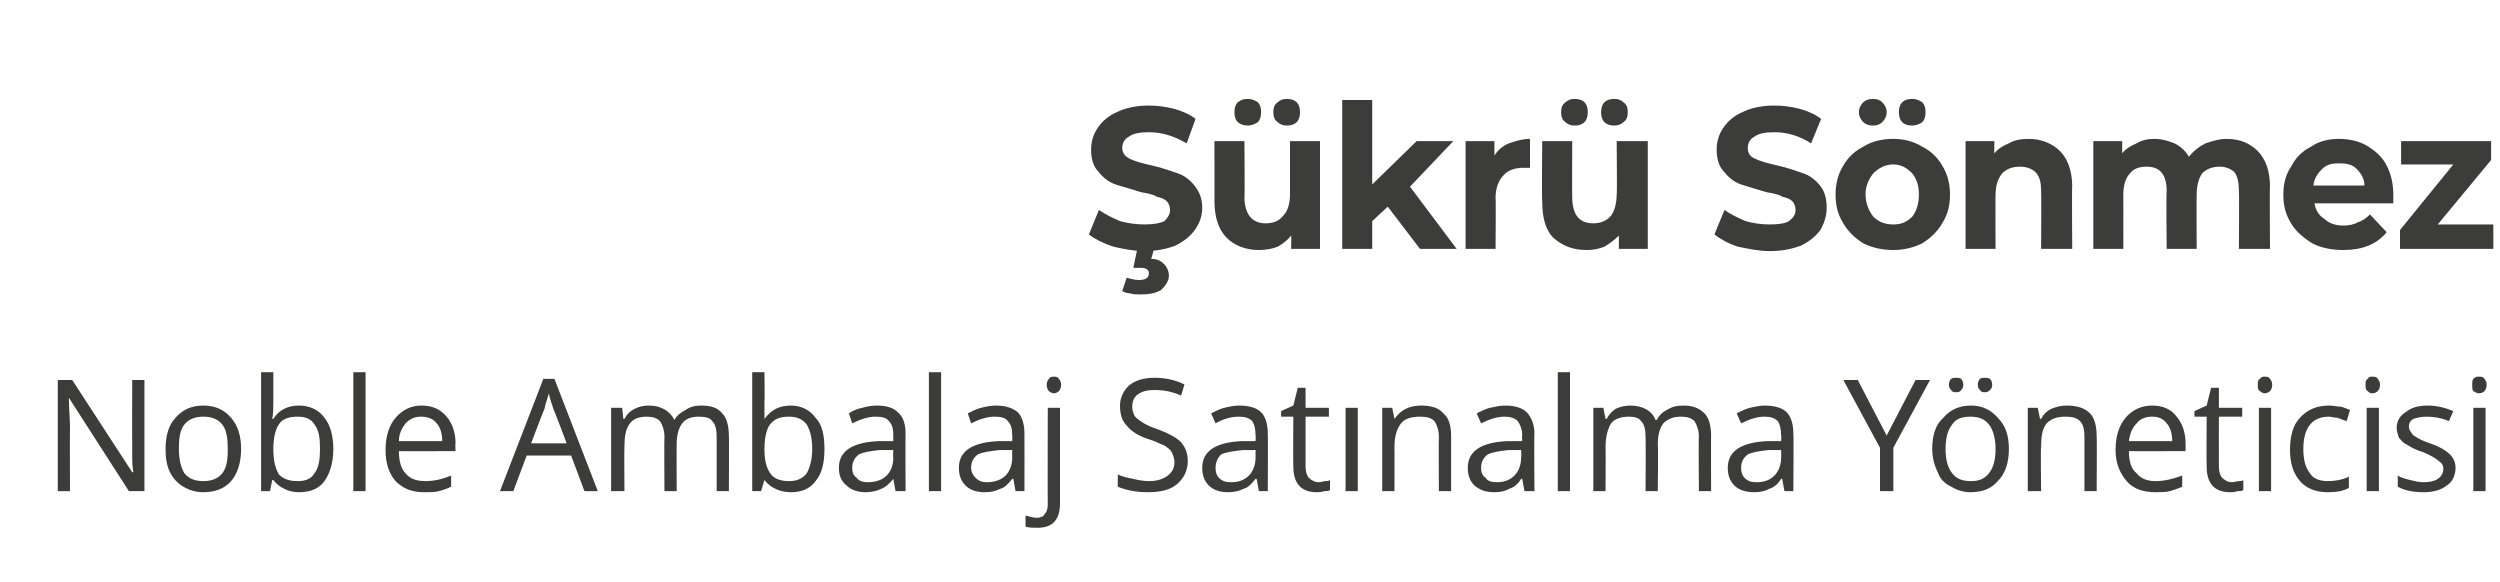
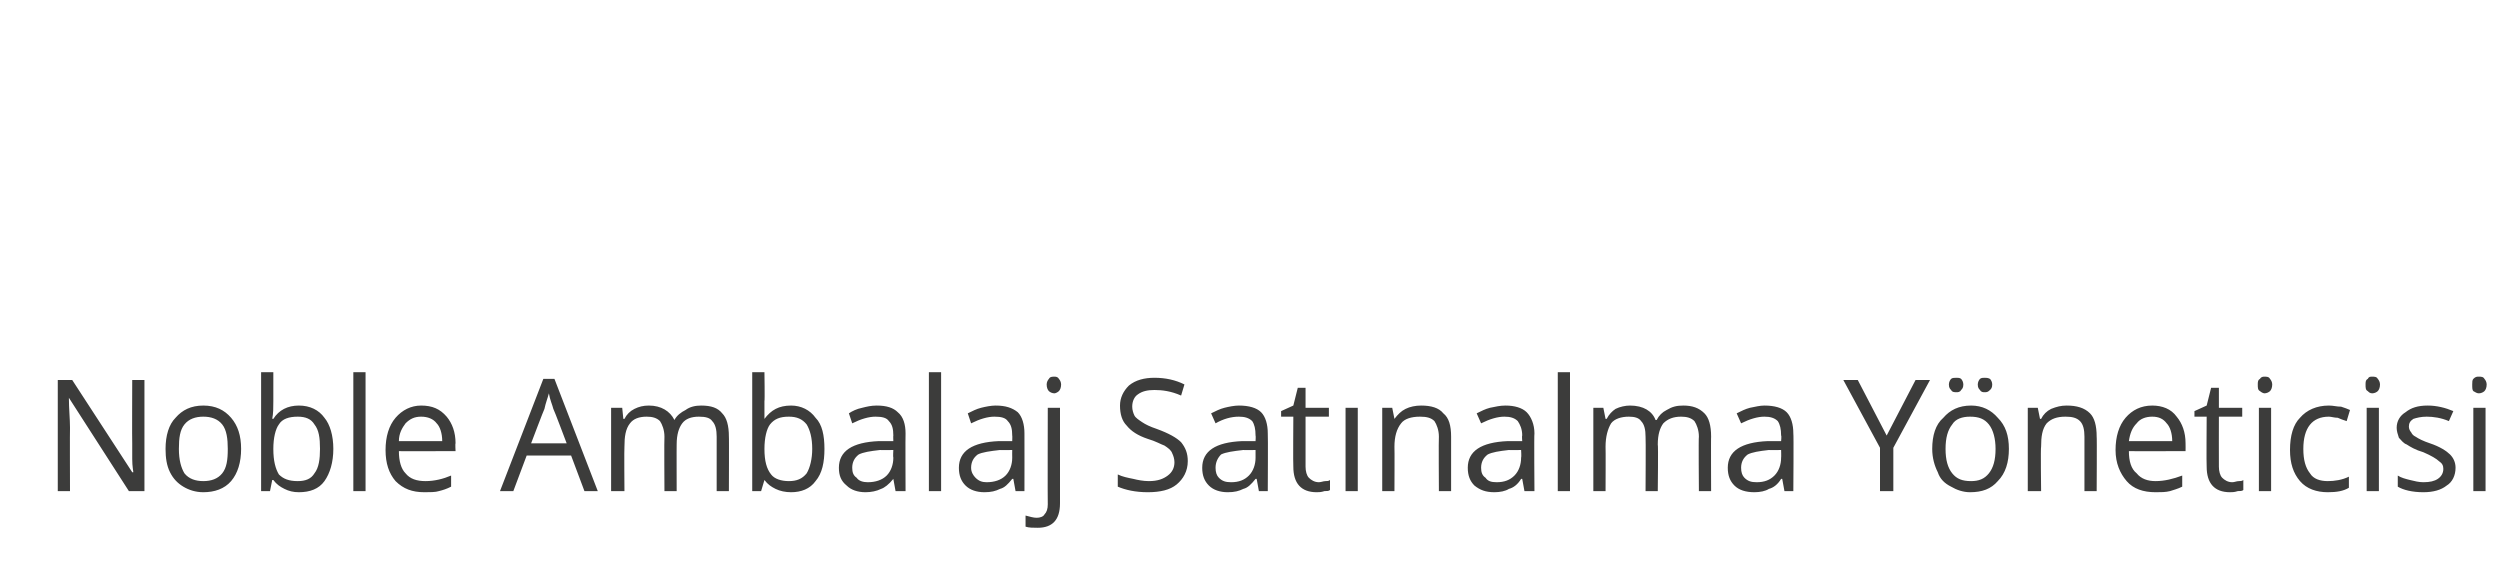
<svg xmlns="http://www.w3.org/2000/svg" version="1.1" width="225px" height="52.4px" viewBox="0 -3 225 52.4" style="top:-3px">
  <desc>Şükrü Sönmez Noble Ambalaj Satınalma Yöneticisi</desc>
  <defs />
  <g id="Polygon66623">
    <path d="M 13 41.2 L 11.6 41.2 L 6.2 32.8 C 6.2 32.8 6.18 32.77 6.2 32.8 C 6.2 33.8 6.3 34.7 6.3 35.5 C 6.28 35.48 6.3 41.2 6.3 41.2 L 5.2 41.2 L 5.2 31.2 L 6.5 31.2 L 11.9 39.5 C 11.9 39.5 11.97 39.52 12 39.5 C 12 39.4 11.9 39 11.9 38.3 C 11.9 37.7 11.9 37.2 11.9 36.9 C 11.88 36.9 11.9 31.2 11.9 31.2 L 13 31.2 L 13 41.2 Z M 21.7 37.4 C 21.7 38.6 21.4 39.6 20.8 40.3 C 20.2 41 19.3 41.3 18.3 41.3 C 17.6 41.3 17 41.1 16.5 40.8 C 16 40.5 15.6 40.1 15.3 39.5 C 15 38.9 14.9 38.2 14.9 37.4 C 14.9 36.2 15.2 35.2 15.8 34.6 C 16.4 33.9 17.2 33.5 18.3 33.5 C 19.4 33.5 20.2 33.9 20.8 34.6 C 21.4 35.3 21.7 36.2 21.7 37.4 Z M 16.1 37.4 C 16.1 38.4 16.3 39.1 16.6 39.6 C 17 40.1 17.6 40.3 18.3 40.3 C 19 40.3 19.6 40.1 20 39.6 C 20.4 39.1 20.5 38.4 20.5 37.4 C 20.5 36.5 20.4 35.7 20 35.2 C 19.6 34.7 19 34.5 18.3 34.5 C 17.6 34.5 17 34.7 16.6 35.2 C 16.2 35.7 16.1 36.4 16.1 37.4 Z M 24.6 34.7 C 25.1 33.9 25.9 33.5 26.9 33.5 C 27.9 33.5 28.7 33.9 29.2 34.6 C 29.7 35.2 30 36.2 30 37.4 C 30 38.6 29.7 39.6 29.2 40.3 C 28.7 41 27.9 41.3 26.9 41.3 C 26.4 41.3 26 41.2 25.6 41 C 25.2 40.8 24.9 40.6 24.6 40.2 C 24.6 40.2 24.5 40.2 24.5 40.2 L 24.3 41.2 L 23.5 41.2 L 23.5 30.5 L 24.6 30.5 C 24.6 30.5 24.6 33.11 24.6 33.1 C 24.6 33.7 24.6 34.2 24.5 34.7 C 24.55 34.67 24.6 34.7 24.6 34.7 C 24.6 34.7 24.6 34.67 24.6 34.7 Z M 26.8 34.5 C 26 34.5 25.4 34.7 25.1 35.2 C 24.8 35.6 24.6 36.4 24.6 37.4 C 24.6 38.5 24.8 39.2 25.1 39.7 C 25.5 40.1 26 40.3 26.8 40.3 C 27.5 40.3 28 40.1 28.3 39.6 C 28.7 39.1 28.8 38.3 28.8 37.4 C 28.8 36.4 28.7 35.7 28.3 35.2 C 28 34.7 27.5 34.5 26.8 34.5 Z M 32.9 41.2 L 31.8 41.2 L 31.8 30.5 L 32.9 30.5 L 32.9 41.2 Z M 38.2 41.3 C 37.1 41.3 36.3 41 35.6 40.3 C 35 39.6 34.7 38.7 34.7 37.5 C 34.7 36.3 35 35.3 35.6 34.6 C 36.2 33.9 37 33.5 37.9 33.5 C 38.9 33.5 39.6 33.8 40.2 34.5 C 40.7 35.1 41 35.9 41 36.9 C 40.96 36.9 41 37.6 41 37.6 C 41 37.6 35.85 37.62 35.9 37.6 C 35.9 38.5 36.1 39.2 36.5 39.6 C 36.9 40.1 37.5 40.3 38.3 40.3 C 39.1 40.3 39.9 40.1 40.6 39.8 C 40.6 39.8 40.6 40.8 40.6 40.8 C 40.2 41 39.9 41.1 39.5 41.2 C 39.2 41.3 38.7 41.3 38.2 41.3 Z M 37.9 34.5 C 37.3 34.5 36.9 34.7 36.5 35.1 C 36.2 35.5 35.9 36 35.9 36.7 C 35.9 36.7 39.8 36.7 39.8 36.7 C 39.8 36 39.6 35.4 39.3 35.1 C 39 34.7 38.5 34.5 37.9 34.5 Z M 52.6 41.2 L 51.4 38 L 47.4 38 L 46.2 41.2 L 45 41.2 L 48.9 31.1 L 49.9 31.1 L 53.8 41.2 L 52.6 41.2 Z M 51 36.9 C 51 36.9 49.85 33.84 49.8 33.8 C 49.7 33.4 49.5 33 49.4 32.4 C 49.3 32.8 49.1 33.3 49 33.8 C 48.96 33.84 47.8 36.9 47.8 36.9 L 51 36.9 Z M 64.5 41.2 C 64.5 41.2 64.5 36.29 64.5 36.3 C 64.5 35.7 64.4 35.2 64.1 34.9 C 63.9 34.6 63.5 34.5 62.9 34.5 C 62.2 34.5 61.7 34.7 61.4 35.1 C 61.1 35.5 60.9 36.1 60.9 37 C 60.89 36.98 60.9 41.2 60.9 41.2 L 59.8 41.2 C 59.8 41.2 59.77 36.29 59.8 36.3 C 59.8 35.7 59.6 35.2 59.4 34.9 C 59.1 34.6 58.7 34.5 58.2 34.5 C 57.5 34.5 57 34.7 56.7 35.1 C 56.3 35.6 56.2 36.3 56.2 37.2 C 56.17 37.23 56.2 41.2 56.2 41.2 L 55 41.2 L 55 33.7 L 56 33.7 L 56.1 34.7 C 56.1 34.7 56.2 34.69 56.2 34.7 C 56.4 34.3 56.7 34 57.1 33.8 C 57.5 33.6 57.9 33.5 58.4 33.5 C 59.5 33.5 60.3 34 60.7 34.8 C 60.7 34.8 60.7 34.8 60.7 34.8 C 60.9 34.4 61.3 34.1 61.7 33.9 C 62.1 33.6 62.6 33.5 63.1 33.5 C 64 33.5 64.6 33.7 65 34.2 C 65.4 34.6 65.6 35.3 65.6 36.3 C 65.62 36.27 65.6 41.2 65.6 41.2 L 64.5 41.2 Z M 68.8 34.7 C 69.4 33.9 70.1 33.5 71.2 33.5 C 72.1 33.5 72.9 33.9 73.4 34.6 C 74 35.2 74.2 36.2 74.2 37.4 C 74.2 38.6 74 39.6 73.4 40.3 C 72.9 41 72.1 41.3 71.2 41.3 C 70.7 41.3 70.2 41.2 69.8 41 C 69.4 40.8 69.1 40.6 68.8 40.2 C 68.84 40.2 68.8 40.2 68.8 40.2 L 68.5 41.2 L 67.7 41.2 L 67.7 30.5 L 68.8 30.5 C 68.8 30.5 68.84 33.11 68.8 33.1 C 68.8 33.7 68.8 34.2 68.8 34.7 C 68.78 34.67 68.8 34.7 68.8 34.7 C 68.8 34.7 68.84 34.67 68.8 34.7 Z M 71 34.5 C 70.2 34.5 69.7 34.7 69.3 35.2 C 69 35.6 68.8 36.4 68.8 37.4 C 68.8 38.5 69 39.2 69.4 39.7 C 69.7 40.1 70.3 40.3 71 40.3 C 71.7 40.3 72.2 40.1 72.6 39.6 C 72.9 39.1 73.1 38.3 73.1 37.4 C 73.1 36.4 72.9 35.7 72.6 35.2 C 72.2 34.7 71.7 34.5 71 34.5 Z M 80.6 41.2 L 80.4 40.1 C 80.4 40.1 80.37 40.09 80.4 40.1 C 80 40.6 79.6 40.9 79.3 41 C 78.9 41.2 78.4 41.3 77.9 41.3 C 77.2 41.3 76.6 41.1 76.2 40.7 C 75.7 40.3 75.5 39.8 75.5 39.1 C 75.5 37.6 76.7 36.8 79.1 36.7 C 79.12 36.71 80.4 36.7 80.4 36.7 C 80.4 36.7 80.38 36.2 80.4 36.2 C 80.4 35.6 80.3 35.2 80 34.9 C 79.8 34.6 79.4 34.5 78.8 34.5 C 78.2 34.5 77.5 34.7 76.7 35.1 C 76.7 35.1 76.4 34.2 76.4 34.2 C 76.7 34 77.1 33.8 77.6 33.7 C 78 33.6 78.4 33.5 78.9 33.5 C 79.8 33.5 80.4 33.7 80.8 34.1 C 81.3 34.5 81.5 35.2 81.5 36 C 81.48 36.05 81.5 41.2 81.5 41.2 L 80.6 41.2 Z M 78.1 40.4 C 78.8 40.4 79.4 40.2 79.8 39.8 C 80.2 39.4 80.4 38.8 80.4 38.2 C 80.36 38.15 80.4 37.5 80.4 37.5 C 80.4 37.5 79.23 37.52 79.2 37.5 C 78.3 37.6 77.7 37.7 77.3 37.9 C 76.9 38.2 76.7 38.6 76.7 39.1 C 76.7 39.5 76.8 39.8 77.1 40 C 77.3 40.3 77.7 40.4 78.1 40.4 Z M 84.7 41.2 L 83.6 41.2 L 83.6 30.5 L 84.7 30.5 L 84.7 41.2 Z M 91.4 41.2 L 91.2 40.1 C 91.2 40.1 91.1 40.09 91.1 40.1 C 90.7 40.6 90.4 40.9 90 41 C 89.6 41.2 89.2 41.3 88.6 41.3 C 87.9 41.3 87.3 41.1 86.9 40.7 C 86.5 40.3 86.3 39.8 86.3 39.1 C 86.3 37.6 87.5 36.8 89.9 36.7 C 89.86 36.71 91.1 36.7 91.1 36.7 C 91.1 36.7 91.12 36.2 91.1 36.2 C 91.1 35.6 91 35.2 90.7 34.9 C 90.5 34.6 90.1 34.5 89.5 34.5 C 88.9 34.5 88.2 34.7 87.4 35.1 C 87.4 35.1 87.1 34.2 87.1 34.2 C 87.5 34 87.9 33.8 88.3 33.7 C 88.7 33.6 89.2 33.5 89.6 33.5 C 90.5 33.5 91.1 33.7 91.6 34.1 C 92 34.5 92.2 35.2 92.2 36 C 92.21 36.05 92.2 41.2 92.2 41.2 L 91.4 41.2 Z M 88.8 40.4 C 89.5 40.4 90.1 40.2 90.5 39.8 C 90.9 39.4 91.1 38.8 91.1 38.2 C 91.09 38.15 91.1 37.5 91.1 37.5 C 91.1 37.5 89.97 37.52 90 37.5 C 89.1 37.6 88.4 37.7 88 37.9 C 87.6 38.2 87.4 38.6 87.4 39.1 C 87.4 39.5 87.6 39.8 87.8 40 C 88.1 40.3 88.4 40.4 88.8 40.4 Z M 95.4 42.3 C 95.4 43.8 94.7 44.5 93.4 44.5 C 93 44.5 92.6 44.5 92.3 44.4 C 92.3 44.4 92.3 43.4 92.3 43.4 C 92.7 43.5 93 43.6 93.3 43.6 C 93.6 43.6 93.9 43.5 94 43.3 C 94.2 43.1 94.3 42.8 94.3 42.4 C 94.28 42.39 94.3 33.7 94.3 33.7 L 95.4 33.7 L 95.4 42.3 C 95.4 42.3 95.41 42.31 95.4 42.3 Z M 94.2 31.6 C 94.2 31.4 94.3 31.2 94.4 31.1 C 94.5 30.9 94.7 30.9 94.9 30.9 C 95 30.9 95.2 30.9 95.3 31.1 C 95.4 31.2 95.5 31.4 95.5 31.6 C 95.5 31.9 95.4 32.1 95.3 32.2 C 95.2 32.3 95 32.4 94.9 32.4 C 94.7 32.4 94.5 32.3 94.4 32.2 C 94.3 32.1 94.2 31.9 94.2 31.6 Z M 106.9 38.5 C 106.9 39.4 106.5 40.1 105.9 40.6 C 105.3 41.1 104.4 41.3 103.3 41.3 C 102.2 41.3 101.3 41.1 100.6 40.8 C 100.6 40.8 100.6 39.7 100.6 39.7 C 101 39.9 101.5 40 102 40.1 C 102.4 40.2 102.9 40.3 103.4 40.3 C 104.2 40.3 104.7 40.1 105.1 39.8 C 105.5 39.5 105.7 39.1 105.7 38.6 C 105.7 38.3 105.6 38 105.5 37.8 C 105.4 37.5 105.1 37.3 104.8 37.1 C 104.5 37 104 36.7 103.3 36.5 C 102.4 36.2 101.8 35.8 101.4 35.3 C 101 34.9 100.8 34.3 100.8 33.5 C 100.8 32.8 101.1 32.2 101.6 31.7 C 102.2 31.2 103 31 103.9 31 C 104.9 31 105.8 31.2 106.6 31.6 C 106.6 31.6 106.3 32.6 106.3 32.6 C 105.4 32.2 104.6 32.1 103.9 32.1 C 103.3 32.1 102.8 32.2 102.4 32.5 C 102.1 32.7 101.9 33.1 101.9 33.6 C 101.9 33.9 102 34.2 102.1 34.4 C 102.2 34.6 102.5 34.8 102.8 35 C 103.1 35.2 103.5 35.4 104.1 35.6 C 105.2 36 105.9 36.4 106.3 36.8 C 106.7 37.3 106.9 37.8 106.9 38.5 Z M 113.3 41.2 L 113.1 40.1 C 113.1 40.1 113.02 40.09 113 40.1 C 112.6 40.6 112.3 40.9 111.9 41 C 111.5 41.2 111.1 41.3 110.5 41.3 C 109.8 41.3 109.2 41.1 108.8 40.7 C 108.4 40.3 108.2 39.8 108.2 39.1 C 108.2 37.6 109.4 36.8 111.8 36.7 C 111.77 36.71 113 36.7 113 36.7 C 113 36.7 113.03 36.2 113 36.2 C 113 35.6 112.9 35.2 112.7 34.9 C 112.4 34.6 112 34.5 111.5 34.5 C 110.8 34.5 110.1 34.7 109.4 35.1 C 109.4 35.1 109 34.2 109 34.2 C 109.4 34 109.8 33.8 110.2 33.7 C 110.6 33.6 111.1 33.5 111.5 33.5 C 112.4 33.5 113.1 33.7 113.5 34.1 C 113.9 34.5 114.1 35.2 114.1 36 C 114.13 36.05 114.1 41.2 114.1 41.2 L 113.3 41.2 Z M 110.8 40.4 C 111.5 40.4 112 40.2 112.4 39.8 C 112.8 39.4 113 38.8 113 38.2 C 113 38.15 113 37.5 113 37.5 C 113 37.5 111.88 37.52 111.9 37.5 C 111 37.6 110.3 37.7 109.9 37.9 C 109.6 38.2 109.4 38.6 109.4 39.1 C 109.4 39.5 109.5 39.8 109.7 40 C 110 40.3 110.3 40.4 110.8 40.4 Z M 118.7 40.4 C 118.9 40.4 119.1 40.3 119.3 40.3 C 119.4 40.3 119.6 40.3 119.7 40.2 C 119.7 40.2 119.7 41.1 119.7 41.1 C 119.6 41.2 119.4 41.2 119.2 41.2 C 118.9 41.3 118.7 41.3 118.5 41.3 C 117.1 41.3 116.4 40.5 116.4 39 C 116.37 39.01 116.4 34.5 116.4 34.5 L 115.3 34.5 L 115.3 34 L 116.4 33.5 L 116.8 31.9 L 117.5 31.9 L 117.5 33.7 L 119.6 33.7 L 119.6 34.5 L 117.5 34.5 C 117.5 34.5 117.5 38.96 117.5 39 C 117.5 39.4 117.6 39.8 117.8 40 C 118 40.2 118.3 40.4 118.7 40.4 Z M 122.2 41.2 L 121.1 41.2 L 121.1 33.7 L 122.2 33.7 L 122.2 41.2 Z M 129.5 41.2 C 129.5 41.2 129.47 36.31 129.5 36.3 C 129.5 35.7 129.3 35.2 129.1 34.9 C 128.8 34.6 128.4 34.5 127.8 34.5 C 127 34.5 126.4 34.7 126.1 35.1 C 125.7 35.6 125.5 36.3 125.5 37.2 C 125.52 37.23 125.5 41.2 125.5 41.2 L 124.4 41.2 L 124.4 33.7 L 125.3 33.7 L 125.5 34.7 C 125.5 34.7 125.55 34.69 125.5 34.7 C 125.8 34.3 126.1 34 126.5 33.8 C 126.9 33.6 127.4 33.5 127.9 33.5 C 128.8 33.5 129.5 33.7 129.9 34.2 C 130.4 34.6 130.6 35.3 130.6 36.3 C 130.6 36.27 130.6 41.2 130.6 41.2 L 129.5 41.2 Z M 137.2 41.2 L 137 40.1 C 137 40.1 136.95 40.09 136.9 40.1 C 136.6 40.6 136.2 40.9 135.8 41 C 135.5 41.2 135 41.3 134.5 41.3 C 133.7 41.3 133.2 41.1 132.7 40.7 C 132.3 40.3 132.1 39.8 132.1 39.1 C 132.1 37.6 133.3 36.8 135.7 36.7 C 135.7 36.71 137 36.7 137 36.7 C 137 36.7 136.96 36.2 137 36.2 C 137 35.6 136.8 35.2 136.6 34.9 C 136.3 34.6 135.9 34.5 135.4 34.5 C 134.8 34.5 134.1 34.7 133.3 35.1 C 133.3 35.1 132.9 34.2 132.9 34.2 C 133.3 34 133.7 33.8 134.1 33.7 C 134.6 33.6 135 33.5 135.5 33.5 C 136.3 33.5 137 33.7 137.4 34.1 C 137.8 34.5 138.1 35.2 138.1 36 C 138.06 36.05 138.1 41.2 138.1 41.2 L 137.2 41.2 Z M 134.7 40.4 C 135.4 40.4 135.9 40.2 136.3 39.8 C 136.7 39.4 136.9 38.8 136.9 38.2 C 136.94 38.15 136.9 37.5 136.9 37.5 C 136.9 37.5 135.81 37.52 135.8 37.5 C 134.9 37.6 134.3 37.7 133.9 37.9 C 133.5 38.2 133.3 38.6 133.3 39.1 C 133.3 39.5 133.4 39.8 133.7 40 C 133.9 40.3 134.2 40.4 134.7 40.4 Z M 141.3 41.2 L 140.2 41.2 L 140.2 30.5 L 141.3 30.5 L 141.3 41.2 Z M 152.9 41.2 C 152.9 41.2 152.86 36.29 152.9 36.3 C 152.9 35.7 152.7 35.2 152.5 34.9 C 152.2 34.6 151.8 34.5 151.3 34.5 C 150.6 34.5 150.1 34.7 149.7 35.1 C 149.4 35.5 149.2 36.1 149.2 37 C 149.25 36.98 149.2 41.2 149.2 41.2 L 148.1 41.2 C 148.1 41.2 148.13 36.29 148.1 36.3 C 148.1 35.7 148 35.2 147.7 34.9 C 147.5 34.6 147.1 34.5 146.6 34.5 C 145.9 34.5 145.3 34.7 145 35.1 C 144.7 35.6 144.5 36.3 144.5 37.2 C 144.52 37.23 144.5 41.2 144.5 41.2 L 143.4 41.2 L 143.4 33.7 L 144.3 33.7 L 144.5 34.7 C 144.5 34.7 144.55 34.69 144.6 34.7 C 144.8 34.3 145.1 34 145.4 33.8 C 145.8 33.6 146.3 33.5 146.7 33.5 C 147.9 33.5 148.7 34 149 34.8 C 149 34.8 149.1 34.8 149.1 34.8 C 149.3 34.4 149.6 34.1 150 33.9 C 150.5 33.6 150.9 33.5 151.5 33.5 C 152.3 33.5 152.9 33.7 153.4 34.2 C 153.8 34.6 154 35.3 154 36.3 C 153.98 36.27 154 41.2 154 41.2 L 152.9 41.2 Z M 160.6 41.2 L 160.4 40.1 C 160.4 40.1 160.33 40.09 160.3 40.1 C 160 40.6 159.6 40.9 159.2 41 C 158.9 41.2 158.4 41.3 157.9 41.3 C 157.1 41.3 156.5 41.1 156.1 40.7 C 155.7 40.3 155.5 39.8 155.5 39.1 C 155.5 37.6 156.7 36.8 159.1 36.7 C 159.09 36.71 160.3 36.7 160.3 36.7 C 160.3 36.7 160.35 36.2 160.3 36.2 C 160.3 35.6 160.2 35.2 160 34.9 C 159.7 34.6 159.3 34.5 158.8 34.5 C 158.2 34.5 157.5 34.7 156.7 35.1 C 156.7 35.1 156.3 34.2 156.3 34.2 C 156.7 34 157.1 33.8 157.5 33.7 C 158 33.6 158.4 33.5 158.8 33.5 C 159.7 33.5 160.4 33.7 160.8 34.1 C 161.2 34.5 161.4 35.2 161.4 36 C 161.44 36.05 161.4 41.2 161.4 41.2 L 160.6 41.2 Z M 158.1 40.4 C 158.8 40.4 159.3 40.2 159.7 39.8 C 160.1 39.4 160.3 38.8 160.3 38.2 C 160.32 38.15 160.3 37.5 160.3 37.5 C 160.3 37.5 159.2 37.52 159.2 37.5 C 158.3 37.6 157.7 37.7 157.3 37.9 C 156.9 38.2 156.7 38.6 156.7 39.1 C 156.7 39.5 156.8 39.8 157 40 C 157.3 40.3 157.6 40.4 158.1 40.4 Z M 169.8 36.2 L 172.4 31.2 L 173.7 31.2 L 170.4 37.3 L 170.4 41.2 L 169.2 41.2 L 169.2 37.3 L 165.9 31.2 L 167.2 31.2 L 169.8 36.2 Z M 180.8 37.4 C 180.8 38.6 180.5 39.6 179.8 40.3 C 179.2 41 178.4 41.3 177.3 41.3 C 176.7 41.3 176.1 41.1 175.6 40.8 C 175 40.5 174.6 40.1 174.4 39.5 C 174.1 38.9 173.9 38.2 173.9 37.4 C 173.9 36.2 174.2 35.2 174.9 34.6 C 175.5 33.9 176.3 33.5 177.4 33.5 C 178.4 33.5 179.2 33.9 179.8 34.6 C 180.5 35.3 180.8 36.2 180.8 37.4 Z M 175.1 37.4 C 175.1 38.4 175.3 39.1 175.7 39.6 C 176.1 40.1 176.6 40.3 177.4 40.3 C 178.1 40.3 178.6 40.1 179 39.6 C 179.4 39.1 179.6 38.4 179.6 37.4 C 179.6 36.5 179.4 35.7 179 35.2 C 178.6 34.7 178.1 34.5 177.3 34.5 C 176.6 34.5 176 34.7 175.7 35.2 C 175.3 35.7 175.1 36.4 175.1 37.4 Z M 175.4 31.6 C 175.4 31.4 175.5 31.2 175.6 31.1 C 175.7 31 175.9 31 176.1 31 C 176.2 31 176.4 31 176.5 31.1 C 176.6 31.2 176.7 31.4 176.7 31.6 C 176.7 31.9 176.6 32 176.5 32.1 C 176.4 32.3 176.2 32.3 176.1 32.3 C 175.9 32.3 175.7 32.3 175.6 32.1 C 175.5 32 175.4 31.9 175.4 31.6 Z M 178 31.6 C 178 31.4 178.1 31.2 178.2 31.1 C 178.3 31 178.5 31 178.6 31 C 178.8 31 178.9 31 179.1 31.1 C 179.2 31.2 179.3 31.4 179.3 31.6 C 179.3 31.9 179.2 32 179.1 32.1 C 178.9 32.3 178.8 32.3 178.6 32.3 C 178.5 32.3 178.3 32.3 178.2 32.1 C 178.1 32 178 31.9 178 31.6 Z M 187.6 41.2 C 187.6 41.2 187.6 36.31 187.6 36.3 C 187.6 35.7 187.5 35.2 187.2 34.9 C 186.9 34.6 186.5 34.5 185.9 34.5 C 185.1 34.5 184.6 34.7 184.2 35.1 C 183.8 35.6 183.7 36.3 183.7 37.2 C 183.65 37.23 183.7 41.2 183.7 41.2 L 182.5 41.2 L 182.5 33.7 L 183.4 33.7 L 183.6 34.7 C 183.6 34.7 183.68 34.69 183.7 34.7 C 183.9 34.3 184.2 34 184.6 33.8 C 185.1 33.6 185.5 33.5 186 33.5 C 186.9 33.5 187.6 33.7 188.1 34.2 C 188.5 34.6 188.7 35.3 188.7 36.3 C 188.73 36.27 188.7 41.2 188.7 41.2 L 187.6 41.2 Z M 194 41.3 C 192.9 41.3 192 41 191.4 40.3 C 190.8 39.6 190.4 38.7 190.4 37.5 C 190.4 36.3 190.7 35.3 191.3 34.6 C 191.9 33.9 192.7 33.5 193.7 33.5 C 194.6 33.5 195.4 33.8 195.9 34.5 C 196.4 35.1 196.7 35.9 196.7 36.9 C 196.71 36.9 196.7 37.6 196.7 37.6 C 196.7 37.6 191.6 37.62 191.6 37.6 C 191.6 38.5 191.8 39.2 192.3 39.6 C 192.7 40.1 193.3 40.3 194 40.3 C 194.8 40.3 195.6 40.1 196.4 39.8 C 196.4 39.8 196.4 40.8 196.4 40.8 C 196 41 195.6 41.1 195.3 41.2 C 194.9 41.3 194.5 41.3 194 41.3 Z M 193.7 34.5 C 193.1 34.5 192.6 34.7 192.3 35.1 C 191.9 35.5 191.7 36 191.6 36.7 C 191.6 36.7 195.5 36.7 195.5 36.7 C 195.5 36 195.3 35.4 195 35.1 C 194.7 34.7 194.3 34.5 193.7 34.5 Z M 200.9 40.4 C 201.1 40.4 201.3 40.3 201.5 40.3 C 201.6 40.3 201.8 40.3 201.9 40.2 C 201.9 40.2 201.9 41.1 201.9 41.1 C 201.8 41.2 201.6 41.2 201.4 41.2 C 201.1 41.3 200.9 41.3 200.7 41.3 C 199.3 41.3 198.6 40.5 198.6 39 C 198.57 39.01 198.6 34.5 198.6 34.5 L 197.5 34.5 L 197.5 34 L 198.6 33.5 L 199 31.9 L 199.7 31.9 L 199.7 33.7 L 201.8 33.7 L 201.8 34.5 L 199.7 34.5 C 199.7 34.5 199.69 38.96 199.7 39 C 199.7 39.4 199.8 39.8 200 40 C 200.2 40.2 200.5 40.4 200.9 40.4 Z M 204.4 41.2 L 203.3 41.2 L 203.3 33.7 L 204.4 33.7 L 204.4 41.2 Z M 203.2 31.6 C 203.2 31.4 203.2 31.2 203.4 31.1 C 203.5 30.9 203.7 30.9 203.8 30.9 C 204 30.9 204.2 30.9 204.3 31.1 C 204.4 31.2 204.5 31.4 204.5 31.6 C 204.5 31.9 204.4 32.1 204.3 32.2 C 204.2 32.3 204 32.4 203.8 32.4 C 203.7 32.4 203.5 32.3 203.4 32.2 C 203.2 32.1 203.2 31.9 203.2 31.6 Z M 211.4 40.9 C 210.9 41.2 210.3 41.3 209.5 41.3 C 208.5 41.3 207.6 41 207 40.3 C 206.4 39.6 206.1 38.7 206.1 37.5 C 206.1 36.2 206.4 35.2 207 34.6 C 207.6 33.9 208.5 33.5 209.6 33.5 C 210 33.5 210.3 33.6 210.7 33.6 C 211 33.7 211.3 33.8 211.5 33.9 C 211.5 33.9 211.2 34.9 211.2 34.9 C 210.9 34.8 210.6 34.7 210.4 34.6 C 210.1 34.6 209.8 34.5 209.6 34.5 C 208.1 34.5 207.3 35.5 207.3 37.4 C 207.3 38.4 207.5 39.1 207.9 39.6 C 208.2 40.1 208.8 40.3 209.5 40.3 C 210.1 40.3 210.8 40.2 211.4 39.9 C 211.4 39.9 211.4 40.9 211.4 40.9 C 211.4 40.9 211.4 40.91 211.4 40.9 Z M 214.1 41.2 L 213 41.2 L 213 33.7 L 214.1 33.7 L 214.1 41.2 Z M 212.9 31.6 C 212.9 31.4 212.9 31.2 213.1 31.1 C 213.2 30.9 213.3 30.9 213.5 30.9 C 213.7 30.9 213.9 30.9 214 31.1 C 214.1 31.2 214.2 31.4 214.2 31.6 C 214.2 31.9 214.1 32.1 214 32.2 C 213.9 32.3 213.7 32.4 213.5 32.4 C 213.3 32.4 213.2 32.3 213.1 32.2 C 212.9 32.1 212.9 31.9 212.9 31.6 Z M 221 39.1 C 221 39.8 220.7 40.4 220.2 40.7 C 219.7 41.1 219 41.3 218.1 41.3 C 217.1 41.3 216.3 41.1 215.8 40.8 C 215.8 40.8 215.8 39.8 215.8 39.8 C 216.1 40 216.5 40.1 216.9 40.2 C 217.3 40.3 217.7 40.4 218.1 40.4 C 218.7 40.4 219.1 40.3 219.4 40.1 C 219.7 39.9 219.9 39.6 219.9 39.2 C 219.9 38.9 219.8 38.7 219.5 38.5 C 219.3 38.3 218.8 38 218.1 37.7 C 217.4 37.5 216.9 37.2 216.6 37 C 216.3 36.9 216.1 36.6 215.9 36.4 C 215.8 36.1 215.7 35.8 215.7 35.5 C 215.7 34.9 216 34.4 216.5 34.1 C 217 33.7 217.6 33.5 218.5 33.5 C 219.3 33.5 220.1 33.7 220.8 34 C 220.8 34 220.4 34.9 220.4 34.9 C 219.7 34.6 219 34.5 218.4 34.5 C 217.9 34.5 217.5 34.6 217.2 34.7 C 216.9 34.9 216.8 35.1 216.8 35.4 C 216.8 35.6 216.9 35.8 217 35.9 C 217.1 36.1 217.2 36.2 217.4 36.3 C 217.7 36.5 218.1 36.7 218.7 36.9 C 219.6 37.2 220.2 37.6 220.5 37.9 C 220.8 38.2 221 38.6 221 39.1 Z M 223.7 41.2 L 222.6 41.2 L 222.6 33.7 L 223.7 33.7 L 223.7 41.2 Z M 222.5 31.6 C 222.5 31.4 222.5 31.2 222.6 31.1 C 222.8 30.9 222.9 30.9 223.1 30.9 C 223.3 30.9 223.5 30.9 223.6 31.1 C 223.7 31.2 223.8 31.4 223.8 31.6 C 223.8 31.9 223.7 32.1 223.6 32.2 C 223.5 32.3 223.3 32.4 223.1 32.4 C 222.9 32.4 222.8 32.3 222.6 32.2 C 222.5 32.1 222.5 31.9 222.5 31.6 Z " stroke="none" fill="#3c3c3b" />
  </g>
  <g id="Polygon66622">
-     <path d="M 103 19.6 C 102 19.6 101.1 19.4 100.2 19.2 C 99.3 18.9 98.5 18.5 98 18.1 C 98 18.1 98.9 15.9 98.9 15.9 C 99.5 16.3 100.1 16.6 100.8 16.9 C 101.5 17.1 102.3 17.2 103 17.2 C 103.8 17.2 104.4 17.1 104.8 16.9 C 105.1 16.6 105.3 16.3 105.3 15.9 C 105.3 15.6 105.2 15.3 105 15.1 C 104.8 14.9 104.5 14.8 104.1 14.7 C 103.8 14.5 103.3 14.4 102.7 14.3 C 101.8 14 101 13.8 100.4 13.6 C 99.8 13.4 99.3 13 98.9 12.5 C 98.4 12 98.2 11.3 98.2 10.5 C 98.2 9.7 98.4 9.1 98.8 8.5 C 99.2 7.9 99.8 7.4 100.5 7.1 C 101.3 6.7 102.3 6.5 103.4 6.5 C 104.2 6.5 104.9 6.6 105.7 6.8 C 106.4 7 107.1 7.3 107.6 7.7 C 107.6 7.7 106.8 9.9 106.8 9.9 C 105.6 9.2 104.5 8.9 103.4 8.9 C 102.6 8.9 102 9 101.6 9.3 C 101.2 9.5 101 9.9 101 10.3 C 101 10.8 101.3 11.1 101.7 11.3 C 102.1 11.5 102.8 11.7 103.7 11.9 C 104.6 12.1 105.4 12.4 106 12.6 C 106.6 12.8 107.1 13.2 107.5 13.7 C 107.9 14.2 108.2 14.8 108.2 15.7 C 108.2 16.4 108 17 107.6 17.6 C 107.2 18.2 106.6 18.7 105.8 19.1 C 105 19.4 104.1 19.6 103 19.6 C 103 19.6 103 19.6 103 19.6 Z M 102.6 23.5 C 102.3 23.5 102 23.5 101.7 23.4 C 101.4 23.4 101.2 23.3 101 23.2 C 101 23.2 101.4 22 101.4 22 C 101.8 22.1 102.1 22.2 102.5 22.2 C 103.1 22.2 103.4 22 103.4 21.6 C 103.4 21.3 103.2 21.1 102.6 21.1 C 102.58 21.12 102 21.1 102 21.1 L 102.4 19.2 L 103.9 19.2 C 103.9 19.2 103.65 20.26 103.6 20.3 C 104.2 20.3 104.5 20.5 104.8 20.8 C 105 21 105.2 21.4 105.2 21.8 C 105.2 22.3 104.9 22.7 104.5 23.1 C 104 23.4 103.4 23.5 102.6 23.5 C 102.6 23.5 102.6 23.5 102.6 23.5 Z M 118.8 9.7 L 118.8 19.4 L 116.2 19.4 C 116.2 19.4 116.24 18.21 116.2 18.2 C 115.9 18.6 115.5 18.9 115 19.2 C 114.5 19.4 113.9 19.5 113.3 19.5 C 112.1 19.5 111.1 19.1 110.4 18.4 C 109.7 17.7 109.3 16.6 109.3 15.1 C 109.31 15.15 109.3 9.7 109.3 9.7 L 112 9.7 C 112 9.7 112.04 14.73 112 14.7 C 112 16.3 112.7 17.1 113.9 17.1 C 114.6 17.1 115.1 16.9 115.5 16.4 C 115.9 16 116.1 15.3 116.1 14.5 C 116.1 14.46 116.1 9.7 116.1 9.7 L 118.8 9.7 Z M 112.3 8.3 C 111.9 8.3 111.7 8.2 111.4 8 C 111.2 7.8 111.1 7.5 111.1 7.1 C 111.1 6.7 111.2 6.4 111.4 6.2 C 111.7 6 111.9 5.9 112.3 5.9 C 112.6 5.9 112.9 6 113.2 6.2 C 113.4 6.4 113.5 6.7 113.5 7.1 C 113.5 7.5 113.4 7.8 113.2 8 C 112.9 8.2 112.6 8.3 112.3 8.3 C 112.3 8.3 112.3 8.3 112.3 8.3 Z M 115.8 8.3 C 115.5 8.3 115.2 8.2 115 8 C 114.7 7.8 114.6 7.5 114.6 7.1 C 114.6 6.7 114.7 6.4 115 6.2 C 115.2 6 115.5 5.9 115.8 5.9 C 116.2 5.9 116.5 6 116.7 6.2 C 116.9 6.4 117 6.7 117 7.1 C 117 7.5 116.9 7.8 116.7 8 C 116.5 8.2 116.2 8.3 115.8 8.3 C 115.8 8.3 115.8 8.3 115.8 8.3 Z M 124.9 15.6 L 123.5 16.9 L 123.5 19.4 L 120.8 19.4 L 120.8 6 L 123.5 6 L 123.5 13.6 L 127.5 9.7 L 130.8 9.7 L 126.9 13.8 L 131.1 19.4 L 127.8 19.4 L 124.9 15.6 Z M 134.5 11 C 134.8 10.5 135.3 10.1 135.8 9.9 C 136.4 9.7 137 9.5 137.7 9.5 C 137.7 9.5 137.7 12.1 137.7 12.1 C 137.4 12.1 137.2 12.1 137.1 12.1 C 136.4 12.1 135.7 12.3 135.3 12.8 C 134.9 13.2 134.6 13.9 134.6 14.8 C 134.64 14.79 134.6 19.4 134.6 19.4 L 131.9 19.4 L 131.9 9.7 L 134.5 9.7 L 134.5 11 C 134.5 11 134.52 10.95 134.5 11 Z M 148.3 9.7 L 148.3 19.4 L 145.7 19.4 C 145.7 19.4 145.69 18.21 145.7 18.2 C 145.3 18.6 144.9 18.9 144.4 19.2 C 143.9 19.4 143.4 19.5 142.8 19.5 C 141.5 19.5 140.6 19.1 139.8 18.4 C 139.1 17.7 138.8 16.6 138.8 15.1 C 138.75 15.15 138.8 9.7 138.8 9.7 L 141.5 9.7 C 141.5 9.7 141.48 14.73 141.5 14.7 C 141.5 16.3 142.1 17.1 143.4 17.1 C 144 17.1 144.6 16.9 145 16.4 C 145.3 16 145.5 15.3 145.5 14.5 C 145.55 14.46 145.5 9.7 145.5 9.7 L 148.3 9.7 Z M 141.7 8.3 C 141.4 8.3 141.1 8.2 140.9 8 C 140.6 7.8 140.5 7.5 140.5 7.1 C 140.5 6.7 140.6 6.4 140.9 6.2 C 141.1 6 141.4 5.9 141.7 5.9 C 142.1 5.9 142.4 6 142.6 6.2 C 142.8 6.4 142.9 6.7 142.9 7.1 C 142.9 7.5 142.8 7.8 142.6 8 C 142.4 8.2 142.1 8.3 141.7 8.3 C 141.7 8.3 141.7 8.3 141.7 8.3 Z M 145.3 8.3 C 144.9 8.3 144.6 8.2 144.4 8 C 144.2 7.8 144.1 7.5 144.1 7.1 C 144.1 6.7 144.2 6.4 144.4 6.2 C 144.6 6 144.9 5.9 145.3 5.9 C 145.6 5.9 145.9 6 146.1 6.2 C 146.4 6.4 146.5 6.7 146.5 7.1 C 146.5 7.5 146.4 7.8 146.1 8 C 145.9 8.2 145.6 8.3 145.3 8.3 C 145.3 8.3 145.3 8.3 145.3 8.3 Z M 159.3 19.6 C 158.3 19.6 157.4 19.4 156.4 19.2 C 155.5 18.9 154.8 18.5 154.3 18.1 C 154.3 18.1 155.2 15.9 155.2 15.9 C 155.8 16.3 156.4 16.6 157.1 16.9 C 157.8 17.1 158.5 17.2 159.3 17.2 C 160.1 17.2 160.7 17.1 161 16.9 C 161.4 16.6 161.6 16.3 161.6 15.9 C 161.6 15.6 161.5 15.3 161.3 15.1 C 161.1 14.9 160.8 14.8 160.4 14.7 C 160.1 14.5 159.6 14.4 159 14.3 C 158 14 157.3 13.8 156.7 13.6 C 156.1 13.4 155.6 13 155.2 12.5 C 154.7 12 154.5 11.3 154.5 10.5 C 154.5 9.7 154.7 9.1 155.1 8.5 C 155.5 7.9 156.1 7.4 156.8 7.1 C 157.6 6.7 158.6 6.5 159.7 6.5 C 160.5 6.5 161.2 6.6 162 6.8 C 162.7 7 163.4 7.3 163.9 7.7 C 163.9 7.7 163 9.9 163 9.9 C 161.9 9.2 160.8 8.9 159.7 8.9 C 158.9 8.9 158.3 9 157.9 9.3 C 157.5 9.5 157.3 9.9 157.3 10.3 C 157.3 10.8 157.5 11.1 158 11.3 C 158.4 11.5 159.1 11.7 160 11.9 C 160.9 12.1 161.7 12.4 162.3 12.6 C 162.9 12.8 163.4 13.2 163.8 13.7 C 164.2 14.2 164.4 14.8 164.4 15.7 C 164.4 16.4 164.2 17 163.9 17.6 C 163.5 18.2 162.9 18.7 162.1 19.1 C 161.3 19.4 160.4 19.6 159.3 19.6 C 159.3 19.6 159.3 19.6 159.3 19.6 Z M 170.4 19.5 C 169.4 19.5 168.5 19.3 167.7 18.9 C 166.9 18.4 166.3 17.8 165.9 17.1 C 165.4 16.3 165.2 15.5 165.2 14.5 C 165.2 13.6 165.4 12.7 165.9 11.9 C 166.3 11.2 166.9 10.6 167.7 10.2 C 168.5 9.7 169.4 9.5 170.4 9.5 C 171.3 9.5 172.2 9.7 173 10.2 C 173.8 10.6 174.4 11.2 174.8 11.9 C 175.3 12.7 175.5 13.6 175.5 14.5 C 175.5 15.5 175.3 16.3 174.8 17.1 C 174.4 17.8 173.8 18.4 173 18.9 C 172.2 19.3 171.3 19.5 170.4 19.5 C 170.4 19.5 170.4 19.5 170.4 19.5 Z M 170.4 17.2 C 171.1 17.2 171.6 17 172.1 16.5 C 172.5 16 172.7 15.3 172.7 14.5 C 172.7 13.7 172.5 13.1 172.1 12.6 C 171.6 12.1 171.1 11.8 170.4 11.8 C 169.7 11.8 169.1 12.1 168.6 12.6 C 168.2 13.1 167.9 13.7 167.9 14.5 C 167.9 15.3 168.2 16 168.6 16.5 C 169.1 17 169.7 17.2 170.4 17.2 C 170.4 17.2 170.4 17.2 170.4 17.2 Z M 168.6 8.3 C 168.2 8.3 167.9 8.2 167.7 8 C 167.5 7.8 167.3 7.5 167.3 7.1 C 167.3 6.7 167.5 6.4 167.7 6.2 C 167.9 6 168.2 5.9 168.6 5.9 C 168.9 5.9 169.2 6 169.4 6.2 C 169.6 6.4 169.8 6.7 169.8 7.1 C 169.8 7.5 169.6 7.8 169.4 8 C 169.2 8.2 168.9 8.3 168.6 8.3 C 168.6 8.3 168.6 8.3 168.6 8.3 Z M 172.1 8.3 C 171.7 8.3 171.4 8.2 171.2 8 C 171 7.8 170.9 7.5 170.9 7.1 C 170.9 6.7 171 6.4 171.2 6.2 C 171.4 6 171.7 5.9 172.1 5.9 C 172.4 5.9 172.7 6 173 6.2 C 173.2 6.4 173.3 6.7 173.3 7.1 C 173.3 7.5 173.2 7.8 173 8 C 172.7 8.2 172.4 8.3 172.1 8.3 C 172.1 8.3 172.1 8.3 172.1 8.3 Z M 182.6 9.5 C 183.7 9.5 184.7 9.9 185.4 10.6 C 186.1 11.3 186.5 12.4 186.5 13.8 C 186.46 13.82 186.5 19.4 186.5 19.4 L 183.7 19.4 C 183.7 19.4 183.73 14.25 183.7 14.2 C 183.7 13.5 183.6 12.9 183.2 12.5 C 182.9 12.2 182.4 12 181.8 12 C 181.1 12 180.6 12.2 180.2 12.6 C 179.8 13.1 179.6 13.7 179.6 14.6 C 179.58 14.57 179.6 19.4 179.6 19.4 L 176.9 19.4 L 176.9 9.7 L 179.5 9.7 C 179.5 9.7 179.46 10.81 179.5 10.8 C 179.8 10.4 180.3 10.1 180.8 9.9 C 181.3 9.6 181.9 9.5 182.6 9.5 C 182.6 9.5 182.6 9.5 182.6 9.5 Z M 200.4 9.5 C 201.6 9.5 202.5 9.9 203.2 10.6 C 203.9 11.3 204.3 12.4 204.3 13.8 C 204.26 13.82 204.3 19.4 204.3 19.4 L 201.5 19.4 C 201.5 19.4 201.54 14.25 201.5 14.2 C 201.5 13.5 201.4 12.9 201.1 12.5 C 200.8 12.2 200.3 12 199.8 12 C 199.1 12 198.6 12.2 198.2 12.6 C 197.9 13 197.7 13.7 197.7 14.5 C 197.68 14.5 197.7 19.4 197.7 19.4 L 195 19.4 C 195 19.4 194.95 14.25 195 14.2 C 195 12.7 194.4 12 193.2 12 C 192.5 12 192 12.2 191.7 12.6 C 191.3 13 191.1 13.7 191.1 14.5 C 191.11 14.5 191.1 19.4 191.1 19.4 L 188.4 19.4 L 188.4 9.7 L 191 9.7 C 191 9.7 190.99 10.79 191 10.8 C 191.3 10.4 191.8 10.1 192.3 9.9 C 192.8 9.6 193.3 9.5 193.9 9.5 C 194.6 9.5 195.2 9.7 195.7 9.9 C 196.3 10.2 196.7 10.6 197 11.1 C 197.4 10.6 197.9 10.2 198.5 9.9 C 199.1 9.7 199.7 9.5 200.4 9.5 C 200.4 9.5 200.4 9.5 200.4 9.5 Z M 215.4 14.6 C 215.4 14.6 215.4 14.8 215.4 15.3 C 215.4 15.3 208.3 15.3 208.3 15.3 C 208.4 15.9 208.7 16.4 209.2 16.7 C 209.6 17.1 210.2 17.3 210.9 17.3 C 211.4 17.3 211.9 17.2 212.2 17 C 212.6 16.9 213 16.6 213.3 16.3 C 213.3 16.3 214.8 17.9 214.8 17.9 C 213.9 19 212.6 19.5 210.9 19.5 C 209.8 19.5 208.9 19.3 208.1 18.9 C 207.3 18.4 206.6 17.8 206.2 17.1 C 205.7 16.3 205.5 15.5 205.5 14.5 C 205.5 13.6 205.7 12.7 206.2 12 C 206.6 11.2 207.2 10.6 208 10.2 C 208.7 9.7 209.6 9.5 210.5 9.5 C 211.4 9.5 212.3 9.7 213 10.1 C 213.8 10.6 214.4 11.1 214.8 11.9 C 215.2 12.7 215.4 13.5 215.4 14.6 C 215.4 14.6 215.4 14.6 215.4 14.6 Z M 210.5 11.7 C 209.9 11.7 209.4 11.8 209 12.2 C 208.6 12.6 208.3 13 208.2 13.7 C 208.2 13.7 212.8 13.7 212.8 13.7 C 212.8 13.1 212.5 12.6 212.1 12.2 C 211.7 11.8 211.2 11.7 210.5 11.7 C 210.5 11.7 210.5 11.7 210.5 11.7 Z M 224.4 17.2 L 224.4 19.4 L 216 19.4 L 216 17.7 L 220.8 11.8 L 216.1 11.8 L 216.1 9.7 L 224.2 9.7 L 224.2 11.4 L 219.4 17.2 L 224.4 17.2 Z " stroke="none" fill="#3c3c3b" />
-   </g>
+     </g>
</svg>